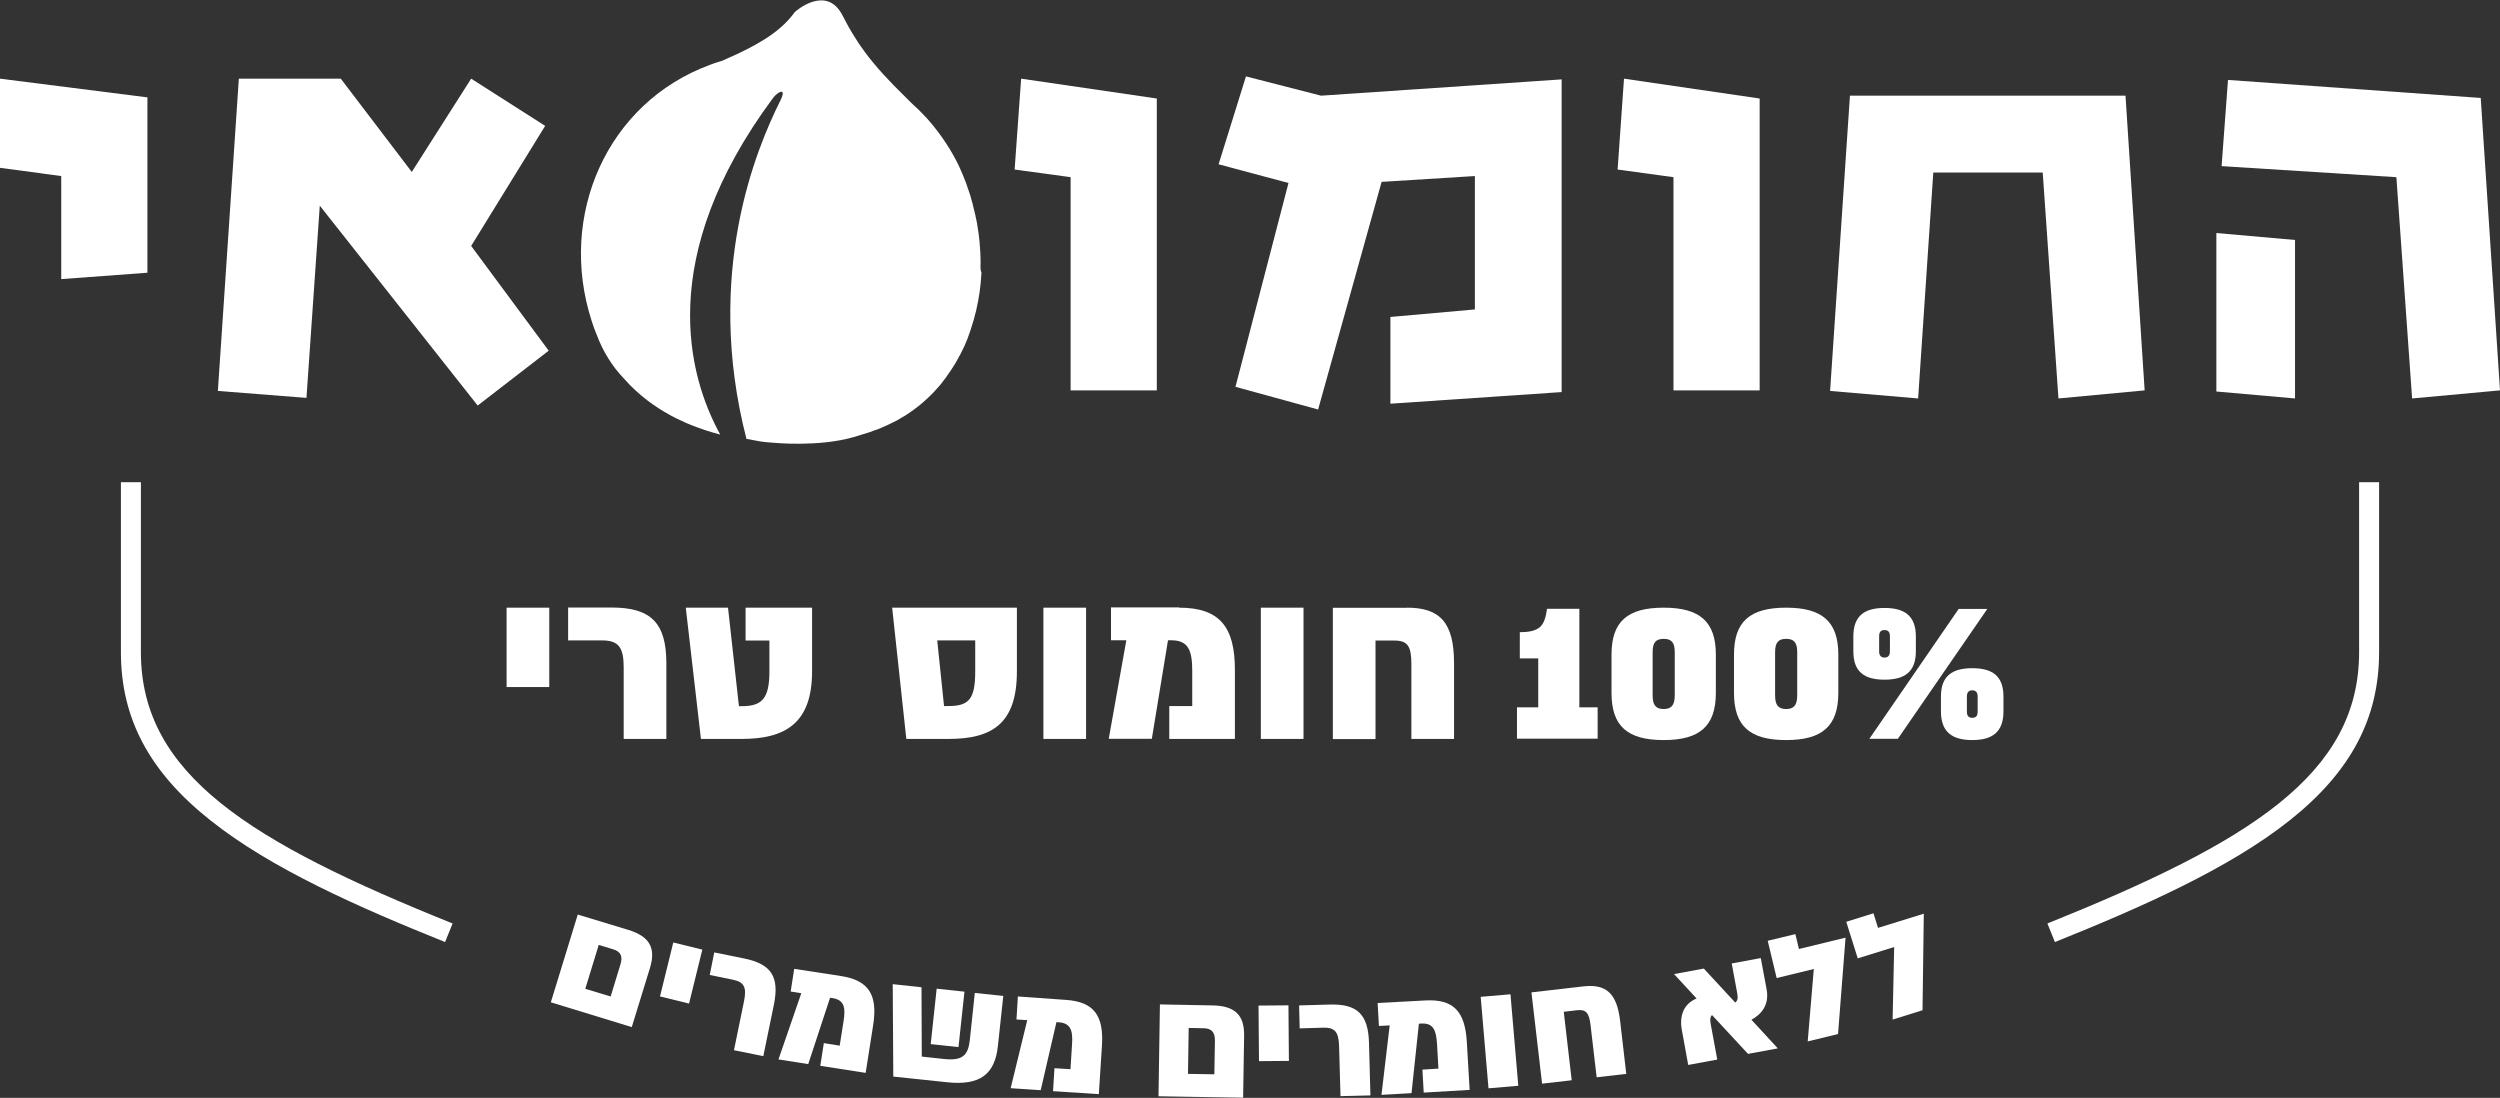
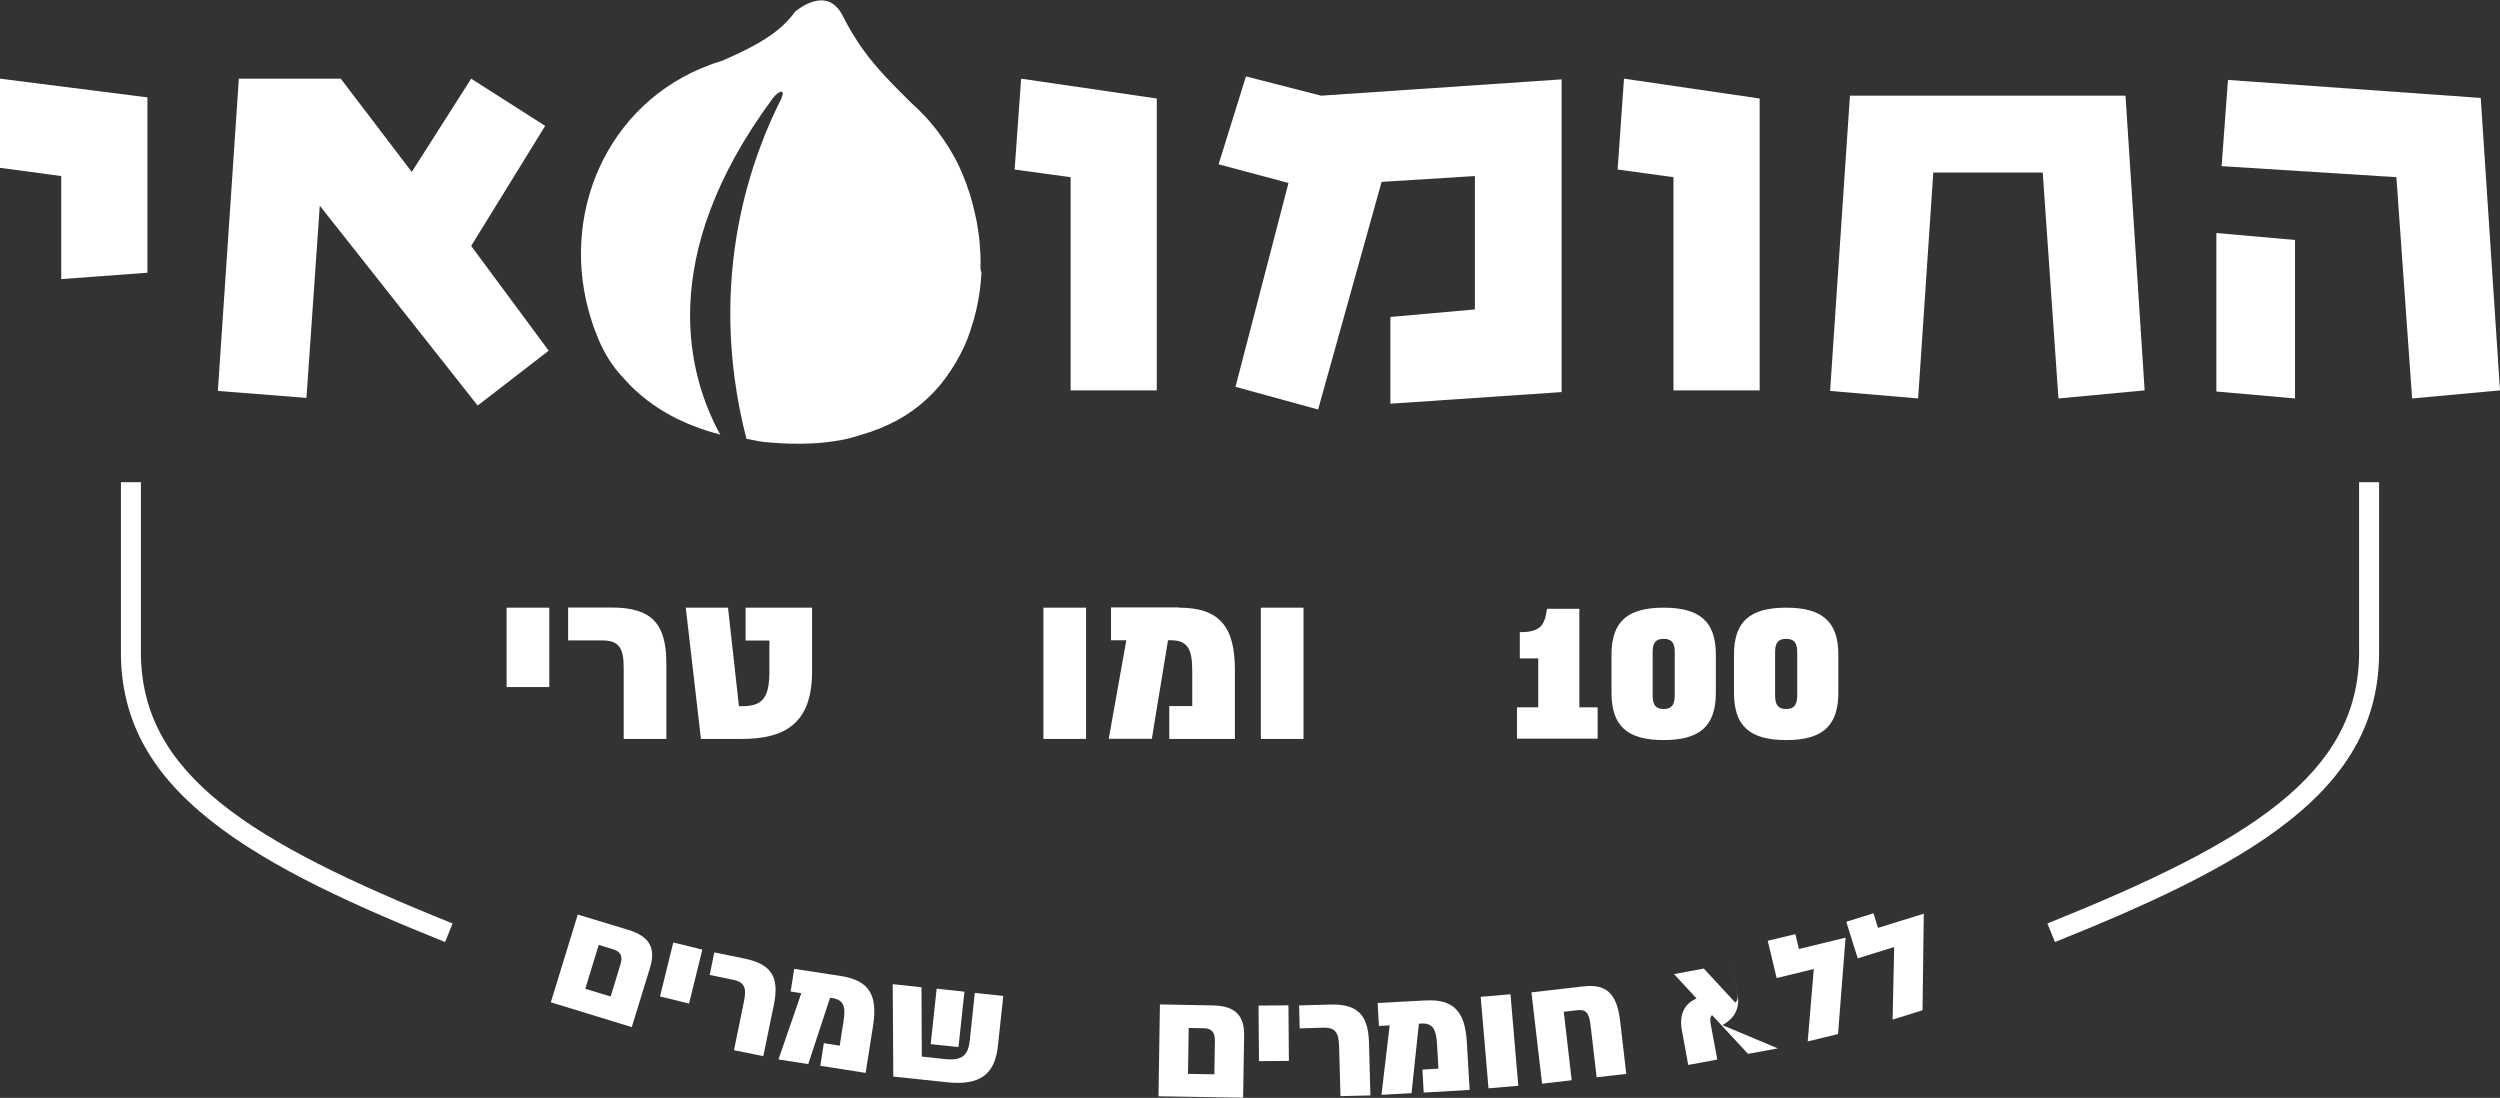
<svg xmlns="http://www.w3.org/2000/svg" version="1.1" id="Layer_1" x="0px" y="0px" viewBox="0 0 176.37 77.45" style="enable-background:new 0 0 176.37 77.45;" xml:space="preserve">
  <rect x="0" y="0" width="176.37" height="77.45" fill="#333333" stroke="none" />
  <style type="text/css">
	.st0{fill:#FFFFFF;}
</style>
  <g>
    <rect x="35.74" y="42.87" class="st0" width="3.01" height="5.6" />
    <path class="st0" d="M44,52.13v-5.05c0-1.37-0.34-1.9-1.51-1.9h-2.41v-2.32h3.07c2.79,0,3.86,1.1,3.86,3.94v5.33H44z" />
    <path class="st0" d="M57.29,47.37c0,3.69-1.93,4.76-4.97,4.76h-2.87l-1.07-9.26h2.98l0.77,6.95h0.19c1.4,0,1.96-0.49,1.96-2.44   v-2.19H52.6v-2.32h4.69V47.37z" />
-     <path class="st0" d="M71.74,47.37c0,3.69-1.76,4.76-4.82,4.76h-2.98l-1-9.26h8.8V47.37z M68.81,45.18h-2.69l0.48,4.63h0.32   c1.43,0,1.88-0.49,1.88-2.44V45.18z" />
    <rect x="73.61" y="42.87" class="st0" width="3.01" height="9.26" />
    <path class="st0" d="M83.18,42.87c2.84,0,3.94,1.33,3.94,4.38v4.88h-4.63v-2.32h1.62v-2.49c0-1.44-0.28-2.15-1.48-2.15h-0.23   l-1.14,6.95h-3.04l1.24-6.95h-1.08v-2.32H83.18z" />
    <rect x="88.95" y="42.87" class="st0" width="3.01" height="9.26" />
-     <path class="st0" d="M99.26,42.87c2.33,0,3.32,1.05,3.32,3.92v5.34h-3.01v-5.29c0-1.24-0.26-1.65-1.19-1.65h-1.34v6.95h-3.01v-9.26   H99.26z" />
    <path class="st0" d="M111.41,49.9h1.3v2.21h-5.69V49.9h1.5v-3.45h-1.3v-1.85c0.6,0,1.1-0.08,1.43-0.37   c0.27-0.24,0.41-0.69,0.49-1.28h2.28V49.9z" />
    <path class="st0" d="M121.05,46.18v2.7c0,2.34-1.13,3.33-3.68,3.33c-2.57,0-3.68-0.99-3.68-3.33v-2.7c0-2.32,1.11-3.31,3.68-3.31   C119.92,42.87,121.05,43.86,121.05,46.18 M116.59,49.06c0,0.69,0.23,0.96,0.78,0.96c0.55,0,0.78-0.28,0.78-0.96V46   c0-0.67-0.23-0.93-0.78-0.93c-0.55,0-0.78,0.26-0.78,0.93V49.06z" />
    <path class="st0" d="M129.69,46.18v2.7c0,2.34-1.13,3.33-3.68,3.33c-2.57,0-3.68-0.99-3.68-3.33v-2.7c0-2.32,1.11-3.31,3.68-3.31   C128.56,42.87,129.69,43.86,129.69,46.18 M125.23,49.06c0,0.69,0.23,0.96,0.78,0.96c0.55,0,0.78-0.28,0.78-0.96V46   c0-0.67-0.23-0.93-0.78-0.93c-0.55,0-0.78,0.26-0.78,0.93V49.06z" />
-     <path class="st0" d="M135.16,44.9v1.05c0,1.45-0.79,2-2.21,2s-2.2-0.55-2.2-2V44.9c0-1.45,0.78-2.01,2.2-2.01   S135.16,43.45,135.16,44.9 M138.18,42.96h2.02l-6.31,9.16h-2.01L138.18,42.96z M133.33,44.88c0-0.31-0.14-0.43-0.38-0.43   c-0.25,0-0.38,0.12-0.38,0.43v1.08c0,0.29,0.14,0.43,0.38,0.43c0.24,0,0.38-0.14,0.38-0.43V44.88z M141.34,49.14v1.05   c0,1.45-0.78,2.02-2.2,2.02s-2.21-0.57-2.21-2.02v-1.05c0-1.45,0.79-2,2.21-2S141.34,47.69,141.34,49.14 M139.52,49.13   c0-0.29-0.14-0.43-0.38-0.43c-0.24,0-0.38,0.14-0.38,0.43v1.08c0,0.31,0.14,0.43,0.38,0.43c0.24,0,0.38-0.12,0.38-0.43V49.13z" />
    <polygon class="st0" points="4.32,19.69 4.32,12.42 0,11.84 0,5.55 10.4,6.87 10.4,19.24  " />
    <polygon class="st0" points="33.7,28.61 22.56,14.51 21.62,28.07 15.37,27.58 16.85,5.55 24.04,5.55 29.05,12.13 33.24,5.55    38.46,8.88 33.24,17.35 38.71,24.74  " />
    <polygon class="st0" points="75.53,27.54 75.53,12.5 71.58,11.96 72.04,5.55 81.61,6.95 81.61,27.54  " />
    <polygon class="st0" points="92.99,28.89 87.16,27.29 90.9,12.91 85.97,11.59 87.9,5.39 93.2,6.75 110.17,5.6 110.17,27.66    98.09,28.48 98.09,22.36 104.05,21.83 104.05,12.42 97.47,12.83  " />
    <polygon class="st0" points="118.06,27.54 118.06,12.5 114.12,11.96 114.57,5.55 124.14,6.95 124.14,27.54  " />
    <polygon class="st0" points="135.32,28.11 129.11,27.58 130.51,6.75 149.95,6.75 151.3,27.54 145.22,28.11 144.11,12.17    136.39,12.17  " />
    <path class="st0" d="M161.91,28.11l-5.55-0.49V16.44l5.55,0.49V28.11z M170.17,28.11l-1.11-15.61l-12.33-0.78l0.45-6.08l17.83,1.27   l1.36,20.63L170.17,28.11z" />
    <path class="st0" d="M69.17,18.78c0-0.09,0.01-0.18,0.01-0.27c0-0.14-0.01-0.28-0.01-0.41c0-0.1,0-0.19-0.01-0.28   c-0.01-0.13-0.02-0.27-0.03-0.4c-0.01-0.1-0.01-0.2-0.02-0.3c-0.01-0.13-0.03-0.26-0.04-0.39c-0.01-0.1-0.02-0.21-0.04-0.31   c-0.02-0.13-0.04-0.26-0.06-0.38c-0.02-0.11-0.03-0.21-0.05-0.32c-0.02-0.13-0.05-0.25-0.08-0.38c-0.02-0.11-0.04-0.22-0.07-0.32   c-0.03-0.12-0.06-0.24-0.09-0.37c-0.03-0.11-0.05-0.22-0.08-0.33c-0.03-0.12-0.07-0.24-0.1-0.35c-0.03-0.11-0.06-0.23-0.1-0.34   c-0.04-0.11-0.08-0.23-0.12-0.34c-0.04-0.11-0.07-0.22-0.11-0.33c0-0.01-0.01-0.02-0.01-0.03c-0.08-0.21-0.16-0.42-0.25-0.63   c-0.09-0.21-0.18-0.41-0.27-0.61c-0.26-0.54-0.55-1.05-0.87-1.54c-0.39-0.6-0.82-1.17-1.29-1.7c-0.04-0.05-0.08-0.1-0.13-0.15   c-0.02-0.02-0.03-0.04-0.05-0.05h0c-0.32-0.35-0.66-0.68-1.01-0.99c-0.45-0.45-0.86-0.86-1.24-1.24c-0.25-0.26-0.49-0.51-0.71-0.75   c-0.28-0.31-0.54-0.6-0.78-0.9c-0.19-0.22-0.36-0.45-0.53-0.68c-0.1-0.13-0.19-0.26-0.29-0.4c-0.07-0.1-0.14-0.21-0.21-0.31   c-0.29-0.44-0.57-0.9-0.84-1.41c-0.08-0.14-0.15-0.29-0.23-0.44c-1.15-2.3-3.38-0.29-3.38-0.29c-0.87,1.19-2.12,2.15-5.14,3.45   c0,0,0,0,0,0c-0.14,0.04-0.28,0.08-0.42,0.13c-0.14,0.05-0.28,0.09-0.42,0.15c-7.3,2.68-10.76,10.67-8.36,18.07   c0.04,0.13,0.09,0.26,0.13,0.39c0.01,0.01,0.01,0.03,0.01,0.04c0.06,0.16,0.12,0.32,0.19,0.48c0,0,0,0,0,0   c0.01,0.02,0.01,0.04,0.02,0.05c0.22,0.6,0.5,1.16,0.82,1.68c0.08,0.13,0.17,0.26,0.25,0.38c0.17,0.25,0.36,0.49,0.56,0.72   c0.1,0.11,0.2,0.23,0.3,0.33c0.51,0.59,1.08,1.1,1.68,1.56c0.12,0.09,0.24,0.18,0.37,0.27c0.53,0.37,1.09,0.7,1.67,0.99   c0.23,0.11,0.46,0.22,0.69,0.32c0.14,0.06,0.28,0.12,0.42,0.17c0.28,0.11,0.56,0.21,0.85,0.31c0.36,0.12,0.73,0.23,1.11,0.33   c-2.25-4.1-4.62-12.49,3.72-23.74c0.33-0.45,1.01-0.8,0.52,0.18c-1.69,3.39-5.4,12.18-2.39,23.86c0.82,0.15,1.02,0.22,1.83,0.27   c0.14,0.01,3.24,0.32,5.72-0.39c0.15-0.04,0.92-0.28,1.14-0.35c0.1-0.03,0.2-0.07,0.29-0.11c0.12-0.04,0.25-0.08,0.37-0.13   c0.11-0.04,0.21-0.09,0.32-0.14c0.11-0.05,0.21-0.09,0.32-0.14c0.11-0.05,0.21-0.11,0.32-0.16c0.1-0.05,0.19-0.09,0.29-0.14   c0.11-0.06,0.21-0.12,0.32-0.19c0.09-0.05,0.17-0.1,0.26-0.15c0.1-0.07,0.2-0.14,0.3-0.2c0.08-0.06,0.17-0.11,0.25-0.17   c0.1-0.07,0.19-0.15,0.29-0.22c0.08-0.06,0.16-0.12,0.23-0.18c0.1-0.08,0.19-0.17,0.29-0.25c0.07-0.06,0.14-0.12,0.2-0.18   c0.1-0.09,0.19-0.19,0.29-0.28c0.06-0.06,0.12-0.11,0.17-0.17c0.09-0.1,0.18-0.2,0.27-0.3c0.05-0.06,0.11-0.12,0.16-0.18   c0.09-0.1,0.17-0.21,0.25-0.32c0.05-0.06,0.1-0.12,0.15-0.19c0.09-0.11,0.16-0.23,0.24-0.35c0.04-0.06,0.09-0.12,0.13-0.18   c0.08-0.12,0.15-0.24,0.23-0.36c0.04-0.06,0.08-0.12,0.12-0.19c0.07-0.12,0.14-0.25,0.21-0.38c0.03-0.07,0.07-0.13,0.11-0.19   c0.07-0.13,0.13-0.26,0.19-0.39c0.03-0.07,0.07-0.13,0.1-0.2c0.06-0.13,0.11-0.27,0.17-0.4c0.03-0.07,0.06-0.13,0.08-0.2   c0.05-0.14,0.1-0.28,0.15-0.42c0.02-0.07,0.05-0.14,0.07-0.21c0.05-0.14,0.09-0.28,0.13-0.42c0.02-0.07,0.05-0.14,0.07-0.22   c0.04-0.14,0.07-0.28,0.11-0.43c0.02-0.07,0.04-0.15,0.06-0.22c0.03-0.14,0.06-0.29,0.09-0.43c0.01-0.08,0.03-0.15,0.05-0.23   c0.03-0.14,0.04-0.29,0.07-0.43c0.01-0.08,0.03-0.16,0.04-0.24c0.02-0.14,0.03-0.28,0.05-0.43c0.01-0.08,0.02-0.17,0.03-0.25   c0.01-0.14,0.02-0.28,0.03-0.42c0.01-0.09,0.01-0.17,0.02-0.26C69.17,19.06,69.17,18.92,69.17,18.78" />
    <path class="st0" d="M44.32,65.6c1.51,0.46,1.97,1.28,1.53,2.7l-1.28,4.16l-5.71-1.75l1.9-6.19L44.32,65.6z M43.08,70.3l0.69-2.26   c0.18-0.58,0.02-0.91-0.52-1.07l-1.01-0.31l-0.95,3.1L43.08,70.3z" />
    <rect x="46.09" y="67.57" transform="matrix(0.239 -0.971 0.971 0.239 -30.064 98.9)" class="st0" width="3.92" height="2.11" />
    <path class="st0" d="M51.78,74.09l0.71-3.46c0.19-0.94,0.03-1.35-0.77-1.51l-1.65-0.34l0.32-1.59l2.11,0.43   c1.92,0.39,2.49,1.29,2.1,3.24l-0.75,3.65L51.78,74.09z" />
    <path class="st0" d="M59.35,68.86c1.96,0.31,2.58,1.35,2.25,3.46l-0.53,3.37l-3.2-0.5l0.25-1.6l1.12,0.18l0.27-1.72   c0.16-0.99,0.04-1.51-0.79-1.64l-0.16-0.02l-1.54,4.68l-2.1-0.33l1.61-4.67l-0.75-0.12l0.25-1.6L59.35,68.86z" />
    <path class="st0" d="M70.78,70.26l-0.38,3.53c-0.21,2-1.26,2.81-3.59,2.56l-3.79-0.4l-0.04-6.52l2.03,0.22l0.02,4.89l1.57,0.17   c1.31,0.14,1.7-0.26,1.82-1.34l0.35-3.32L70.78,70.26z M65.66,73.66l0.42-3.91l1.96,0.21l-0.42,3.91L65.66,73.66z" />
-     <path class="st0" d="M75.19,70.54c1.98,0.13,2.69,1.1,2.55,3.24l-0.22,3.41l-3.23-0.21l0.1-1.62l1.13,0.07l0.11-1.74   c0.07-1-0.1-1.51-0.94-1.57l-0.16-0.01l-1.11,4.8l-2.12-0.14l1.17-4.8l-0.76-0.05l0.1-1.62L75.19,70.54z" />
    <path class="st0" d="M85.55,70.93c1.58,0.03,2.25,0.69,2.22,2.16l-0.07,4.35l-5.97-0.1l0.1-6.48L85.55,70.93z M85.67,75.79   l0.04-2.36c0.01-0.6-0.23-0.88-0.79-0.89l-1.06-0.02l-0.05,3.24L85.67,75.79z" />
    <rect x="88.8" y="70.93" transform="matrix(1 -8.070882e-03 8.070882e-03 1 -0.585 0.728)" class="st0" width="2.11" height="3.92" />
    <path class="st0" d="M94.57,77.33l-0.1-3.53c-0.03-0.96-0.27-1.32-1.1-1.3l-1.68,0.05l-0.04-1.62l2.15-0.06   c1.95-0.06,2.72,0.69,2.78,2.68l0.1,3.73L94.57,77.33z" />
    <path class="st0" d="M100.55,70.58c1.99-0.11,2.8,0.77,2.93,2.9l0.2,3.41l-3.24,0.19l-0.09-1.62l1.13-0.07l-0.1-1.74   c-0.06-1-0.28-1.49-1.12-1.44l-0.16,0.01l-0.52,4.9l-2.12,0.12l0.58-4.9l-0.76,0.04l-0.09-1.62L100.55,70.58z" />
    <rect x="104.8" y="70.2" transform="matrix(0.996 -0.085 0.085 0.996 -5.888 9.313)" class="st0" width="2.11" height="6.48" />
    <path class="st0" d="M111.68,69.59c1.62-0.19,2.39,0.46,2.62,2.46l0.43,3.71L112.64,76l-0.43-3.68c-0.1-0.86-0.32-1.13-0.96-1.05   l-0.93,0.11l0.56,4.83l-2.09,0.24l-0.75-6.44L111.68,69.59z" />
-     <path class="st0" d="M125.42,73.96l-2.1,0.39l-2.54-2.74c-0.14,0.14-0.15,0.33-0.09,0.65l0.46,2.49l-2.05,0.38l-0.45-2.47   c-0.18-0.98,0.11-1.83,1.04-2.22l-1.59-1.72l2.1-0.39l2.22,2.4c0.17-0.14,0.2-0.33,0.14-0.65l-0.39-2.11l2.05-0.38l0.41,2.2   c0.21,1.11-0.38,1.78-1.07,2.15L125.42,73.96z" />
+     <path class="st0" d="M125.42,73.96l-2.1,0.39l-2.54-2.74c-0.14,0.14-0.15,0.33-0.09,0.65l0.46,2.49l-2.05,0.38l-0.45-2.47   c-0.18-0.98,0.11-1.83,1.04-2.22l-1.59-1.72l2.1-0.39l2.22,2.4c0.17-0.14,0.2-0.33,0.14-0.65l-0.39-2.11l0.41,2.2   c0.21,1.11-0.38,1.78-1.07,2.15L125.42,73.96z" />
    <polygon class="st0" points="127.53,73.47 127.96,68.36 125.34,69 124.71,66.37 126.66,65.9 126.91,66.95 130.2,66.15    129.67,72.95  " />
    <polygon class="st0" points="133.52,71.93 133.63,66.81 131.06,67.61 130.25,65.03 132.17,64.43 132.49,65.46 135.72,64.46    135.63,71.27  " />
    <path class="st0" d="M144.97,66.46l-0.53-1.31c14.26-5.74,21.99-10.5,21.99-19.14V34.02h1.41v11.99c0,4.67-2,8.44-6.3,11.86   C157.24,61.29,151.04,64.02,144.97,66.46" />
    <path class="st0" d="M31.4,66.46l0.53-1.31C17.67,59.41,9.94,54.66,9.94,46.01V34.02H8.53v11.99c0,4.67,2,8.44,6.31,11.86   C19.13,61.29,25.33,64.02,31.4,66.46" />
  </g>
</svg>